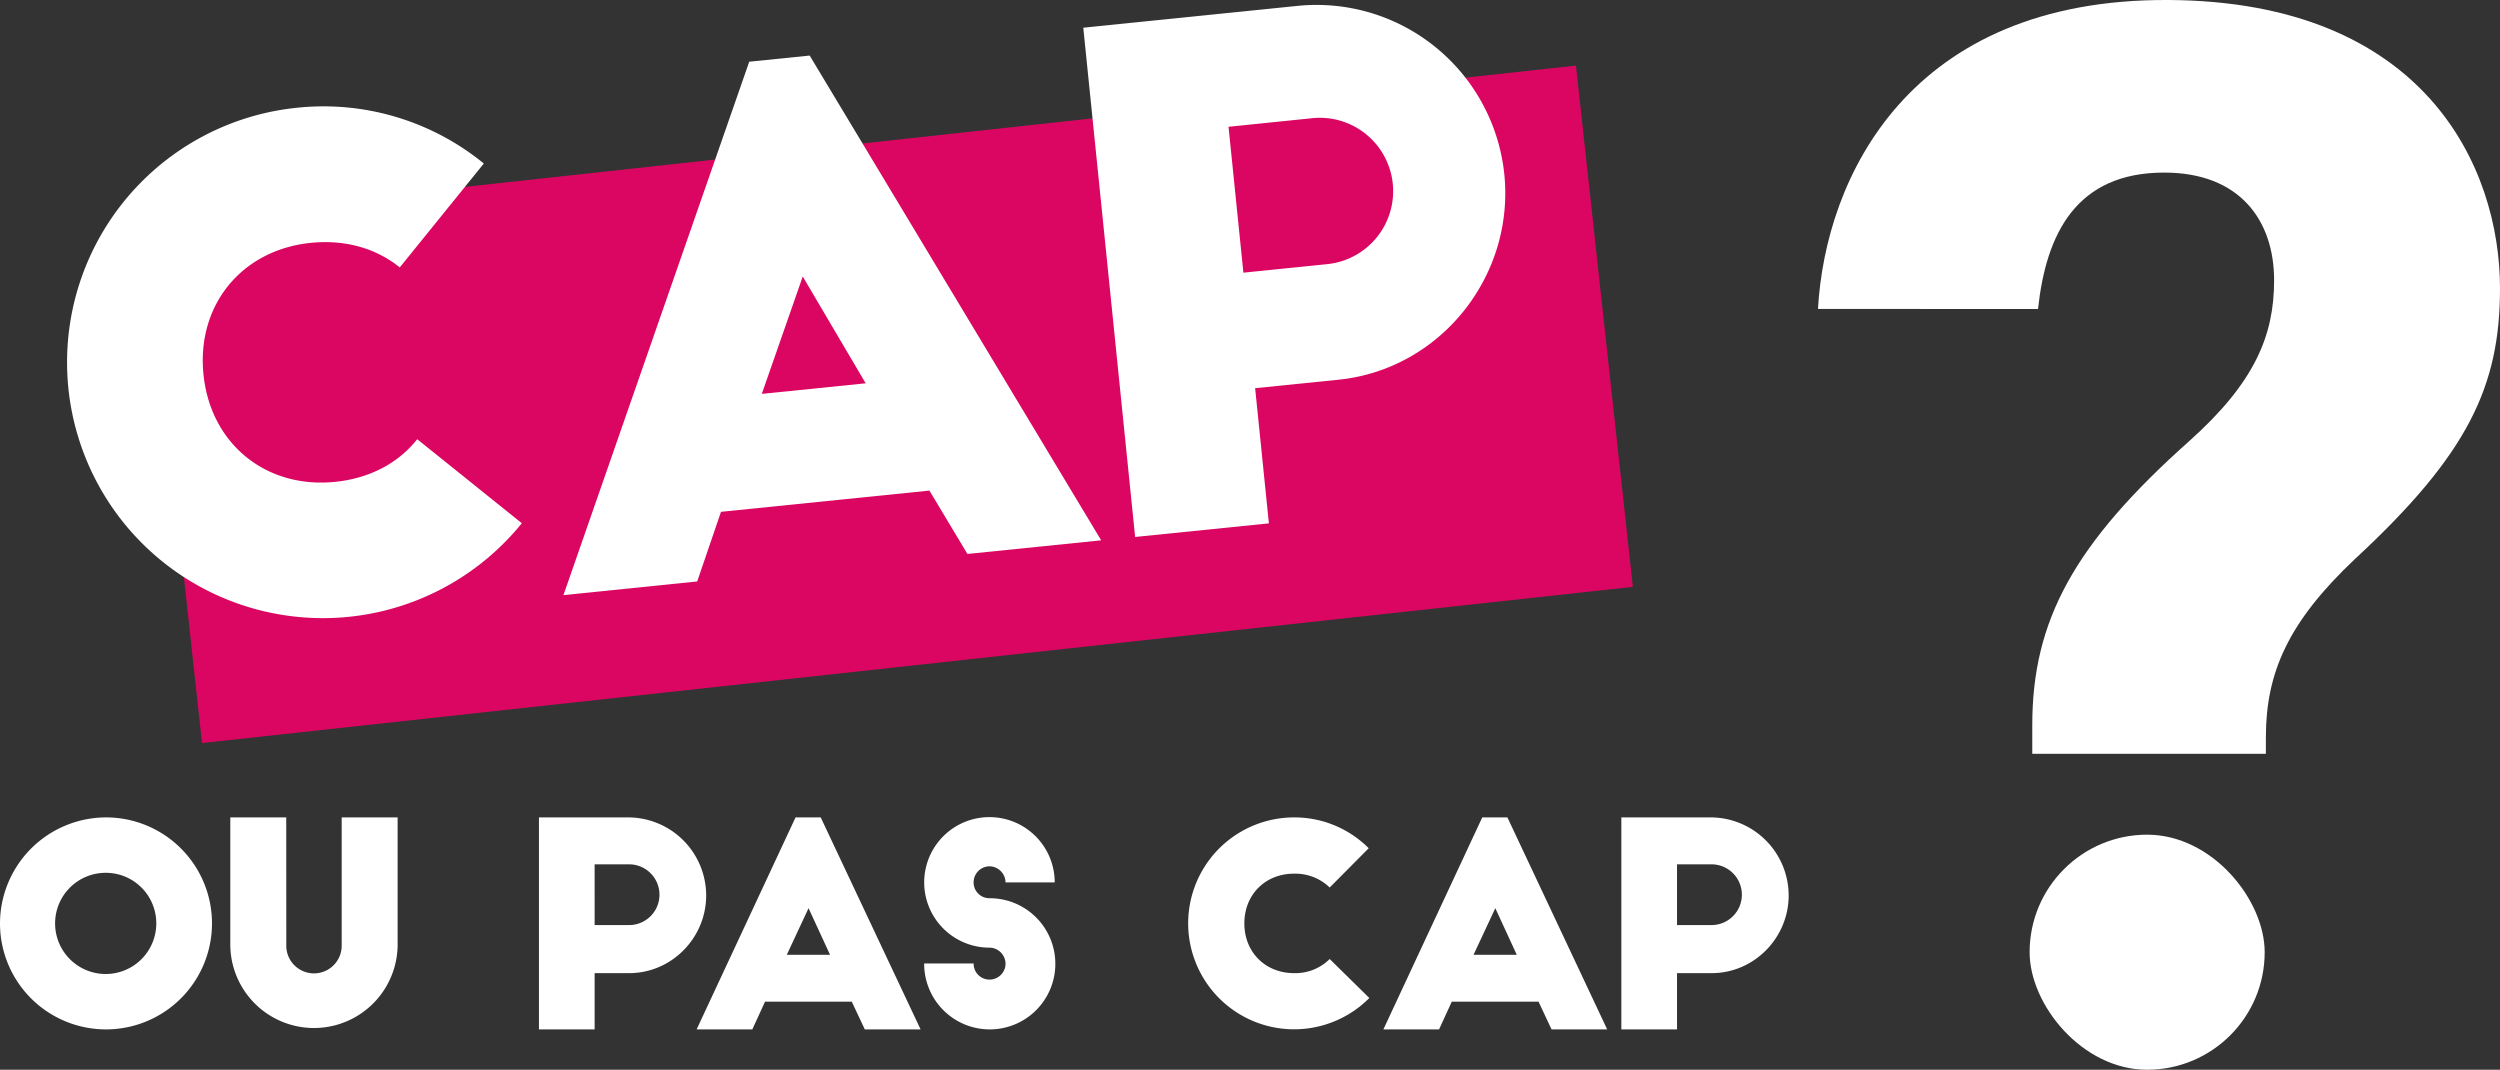
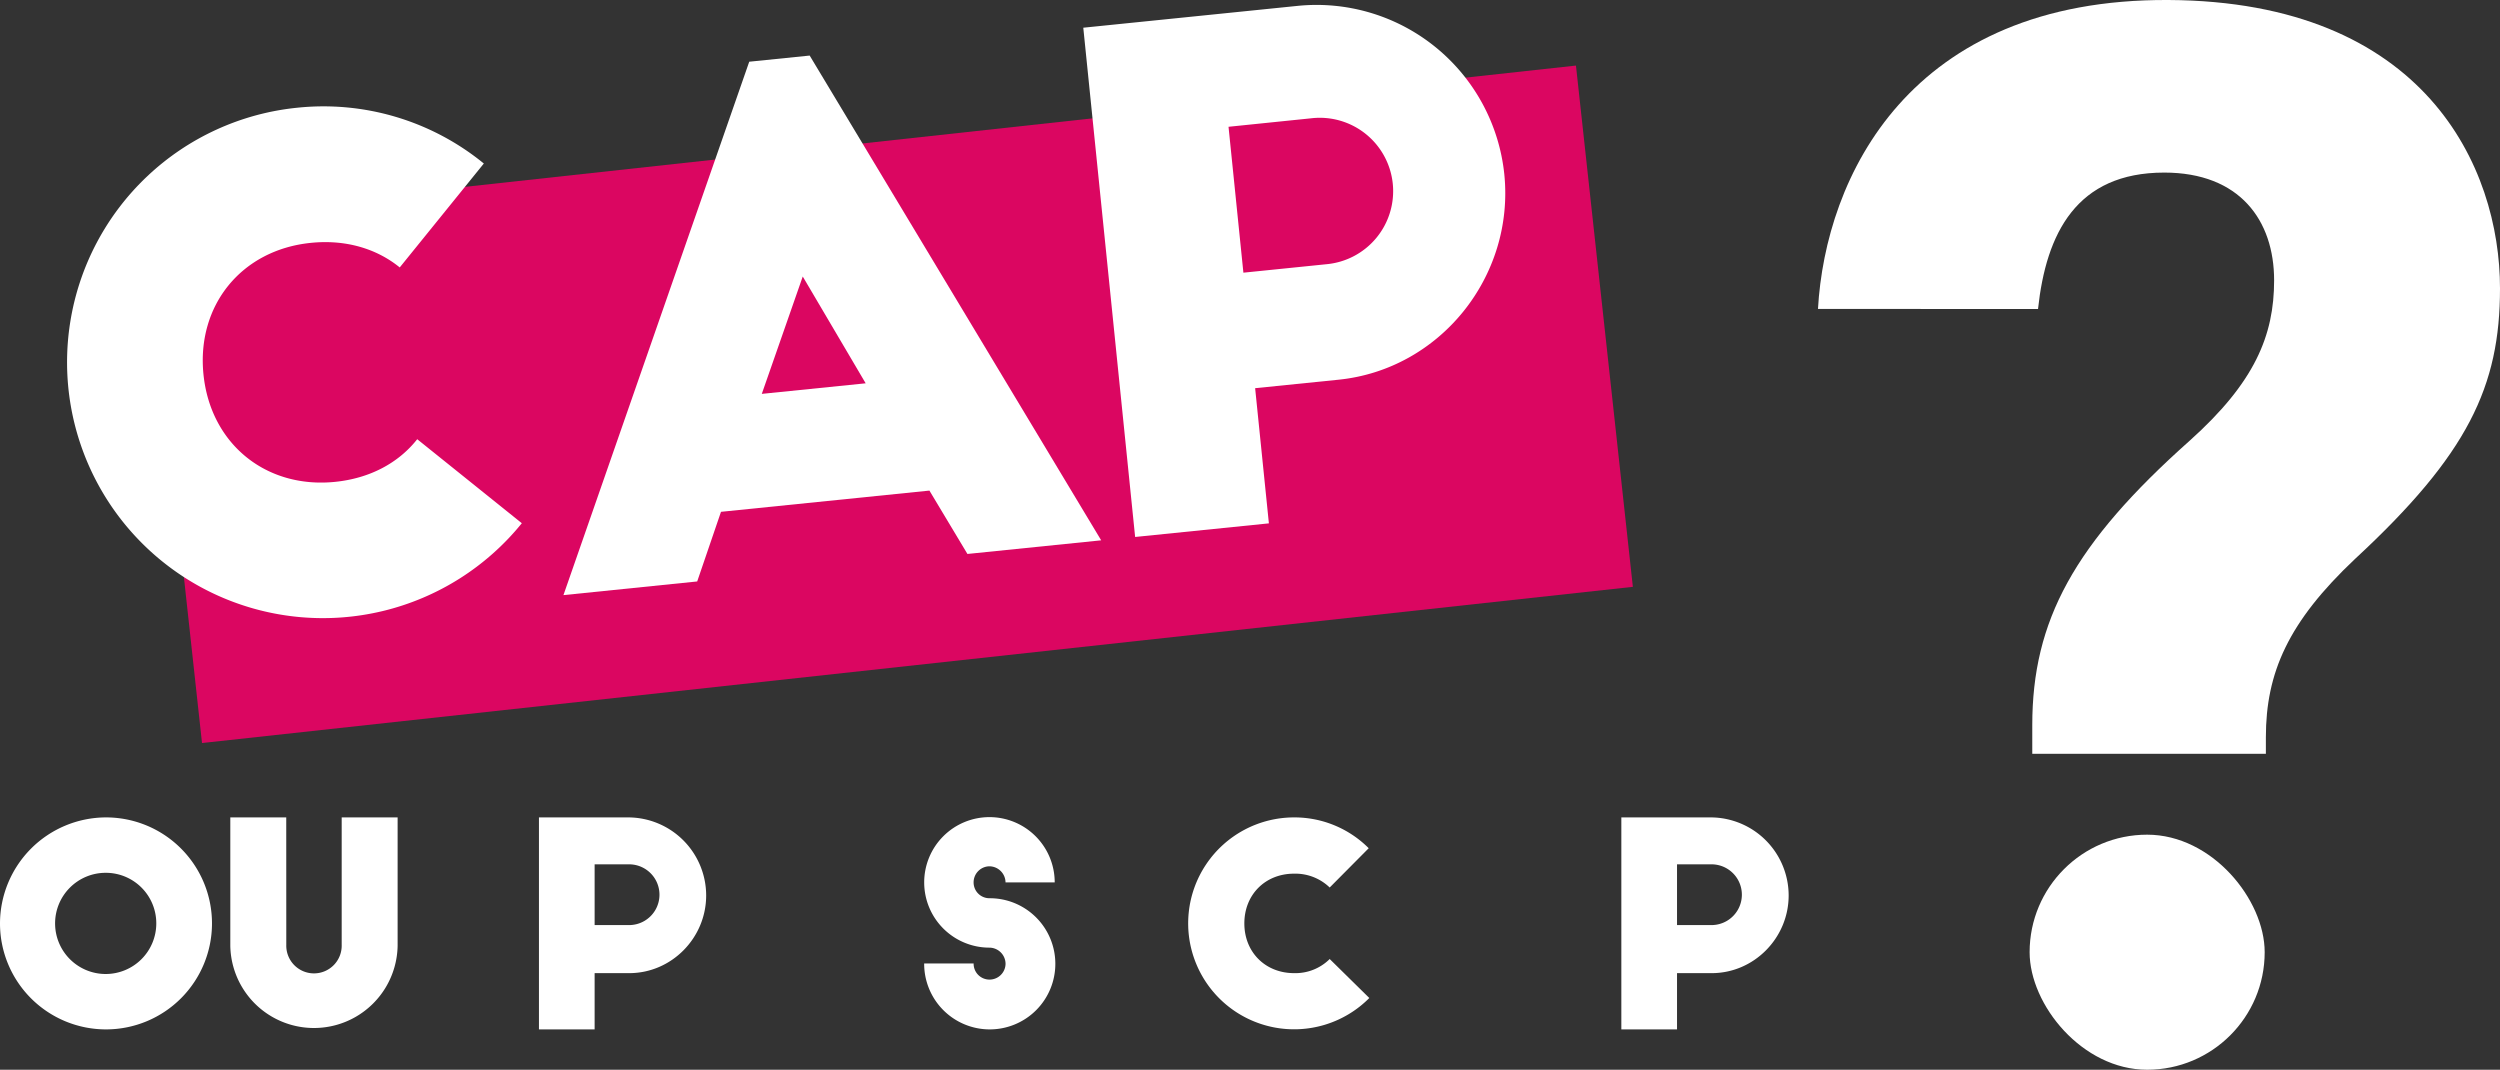
<svg xmlns="http://www.w3.org/2000/svg" viewBox="0 0 1072.69 459">
  <rect x="0" y="0" width="1072.69" height="459" fill="#333333" stroke="none" />
  <defs>
    <style>.cls-1{fill:#fff;}.cls-2{fill:#db0661;}</style>
  </defs>
  <title>cap-ou-pas-cap-2</title>
  <g id="Calque_2" data-name="Calque 2">
    <g id="Calque_2-2" data-name="Calque 2">
      <path class="cls-1" d="M872,323.43V311.17c0-44.88,17.85-77.83,67.54-122.08,27.91-25,36.23-45.12,36.23-68.81,0-25.68-14.71-46.23-47.14-46.23-37.61,0-50.67,26-54.16,58.52H780.05C783.24,76.31,819-.59,930.43,0c110,.59,142.26,71.65,142.26,123.74,0,42.05-13.74,71.21-62.2,116.08-28.63,27-38.26,48.76-38.26,76.55v7.06Z" />
      <rect class="cls-1" x="870.86" y="358.14" width="100.86" height="100.86" rx="50.43" />
    </g>
    <g id="Calque_5" data-name="Calque 5">
      <rect class="cls-2" x="72.64" y="61.02" width="617.59" height="224.99" transform="translate(-16.57 42.38) rotate(-6.23)" />
      <path class="cls-1" d="M45.35,350.73A45.48,45.48,0,1,1,0,396.33,45.6,45.6,0,0,1,45.35,350.73Zm0,23.77a21.71,21.71,0,1,0,21.71,21.71A21.66,21.66,0,0,0,45.35,374.5Z" />
      <path class="cls-1" d="M122.84,405.42a11.89,11.89,0,1,0,23.77,0V350.73h24v55.06a35.9,35.9,0,0,1-71.79,0V350.73h24Z" />
      <path class="cls-1" d="M231.25,350.73h38.32A33.53,33.53,0,0,1,303,384.2c0,18.31-14.91,33.35-33,33.35H255.14v24.13H231.25Zm23.89,46.2h14.79a13,13,0,1,0,0-26.07H255.14Z" />
-       <path class="cls-1" d="M298.91,441.68l42.44-90.95h10.8L395,441.68H371.06l-5.58-11.88H328.26l-5.46,11.88Zm38.68-32h18.56l-9.22-20Z" />
      <path class="cls-1" d="M431.45,378.62a7,7,0,0,0-6.91-6.91,6.89,6.89,0,0,0-6.79,6.91,6.78,6.78,0,0,0,6.79,6.79,28.14,28.14,0,1,1-28,28h21.22a6.8,6.8,0,0,0,6.79,6.91,6.88,6.88,0,0,0,6.91-6.79,7,7,0,0,0-6.91-6.92,28,28,0,1,1,28-28Z" />
      <path class="cls-1" d="M570.54,380.81a21.24,21.24,0,0,0-15.28-5.94c-12.37,0-21.34,9-21.34,21.34s9,21.34,21.34,21.34a20.84,20.84,0,0,0,15.28-6.06l17,16.73a45.46,45.46,0,1,1-32.26-77.49,45,45,0,0,1,32,13.22Z" />
-       <path class="cls-1" d="M593.58,441.68,636,350.73h10.79l42.81,90.95H665.73l-5.58-11.88H622.92l-5.45,11.88Zm38.68-32h18.55l-9.21-20Z" />
      <path class="cls-1" d="M695.68,350.73H734a33.54,33.54,0,0,1,33.47,33.47c0,18.31-14.92,33.35-33,33.35H719.57v24.13H695.68Zm23.89,46.2h14.79a13,13,0,1,0,0-26.07H719.57Z" />
      <path class="cls-1" d="M171.52,114.75c-10-8.12-23.3-12.06-38.16-10.54-29.71,3-49.08,26.78-46.05,56.49s26.78,49.08,56.49,46.05c14.86-1.51,27.14-8.06,35.22-18.3L223.9,224.5A109.78,109.78,0,1,1,127.46,46.23,108.69,108.69,0,0,1,207.6,70.16Z" />
      <path class="cls-1" d="M241.76,255.35,321.48,26.48l25.93-2.64,125.08,208-57.39,5.85-16.31-27.19-89.43,9.11-10.21,29.88ZM326.87,169l44.57-4.53-27-45.82Z" />
      <path class="cls-1" d="M464.81,11.89l92.06-9.38a81,81,0,0,1,88.59,72.22c4.48,44-27.67,83.77-71.08,88.19l-35.83,3.64,5.9,58-57.39,5.84ZM533.51,117l35.54-3.62a31.48,31.48,0,1,0-6.38-62.63L527.13,54.4Z" />
    </g>
  </g>
</svg>